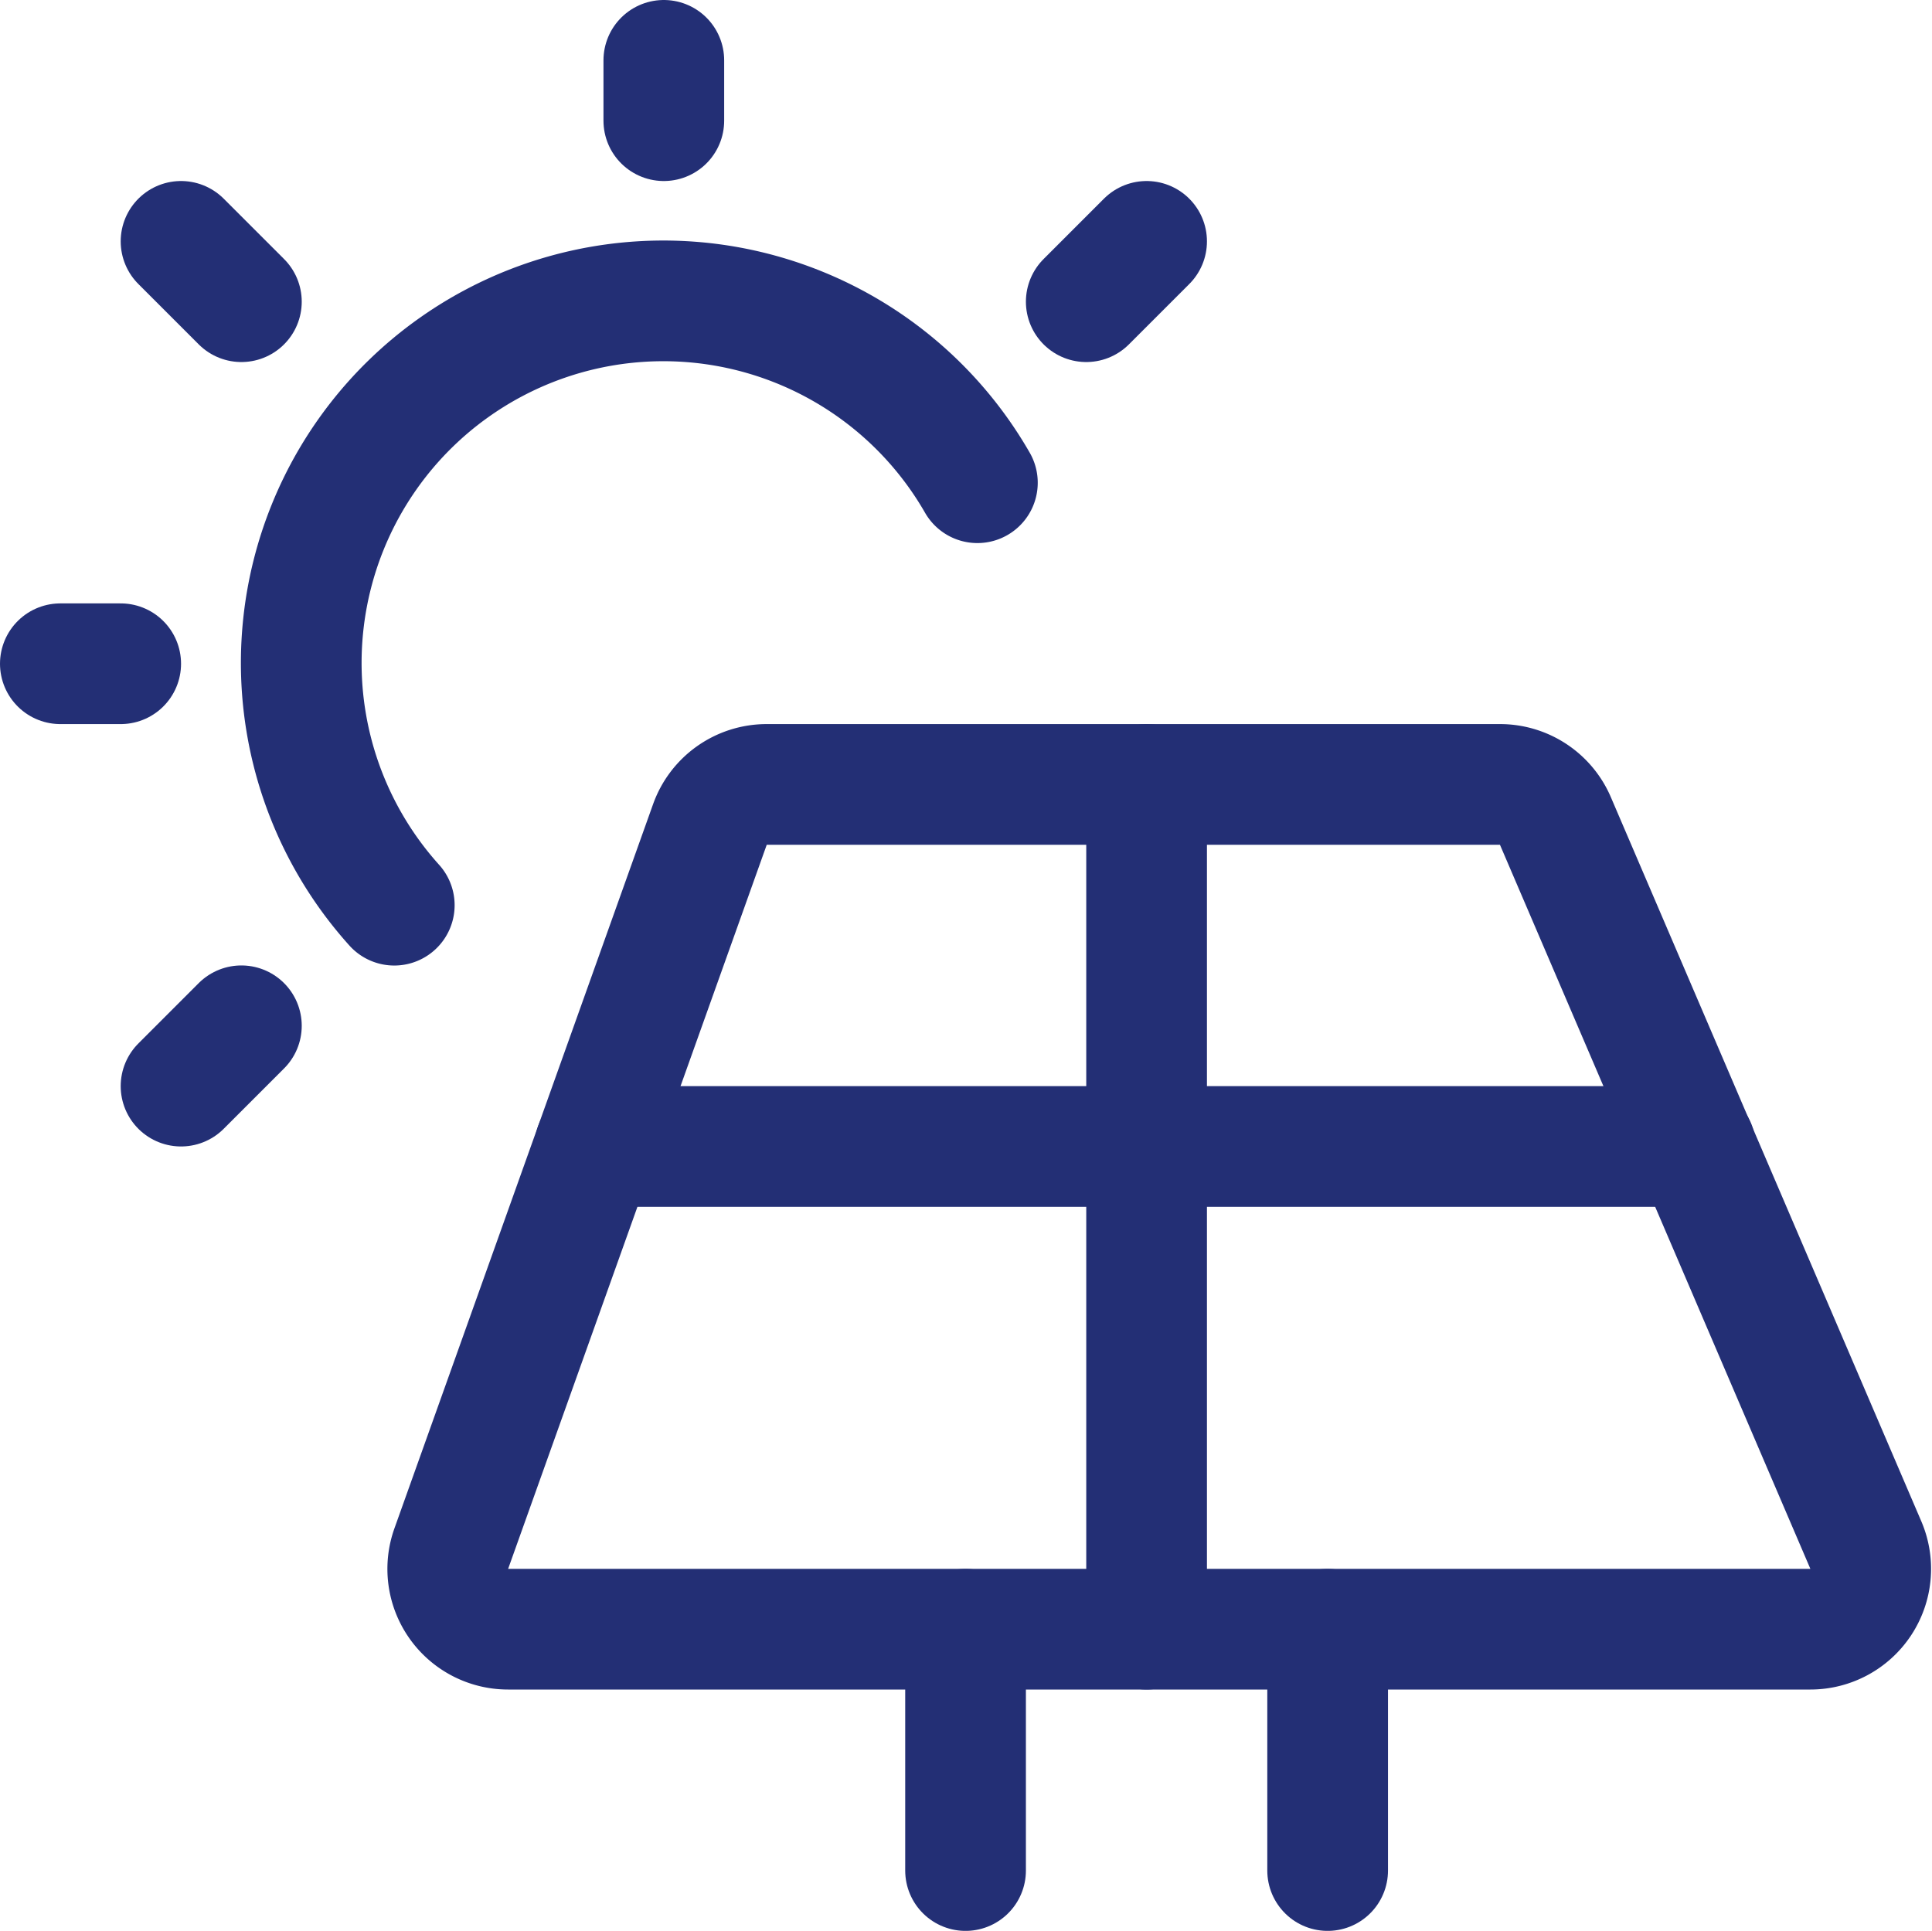
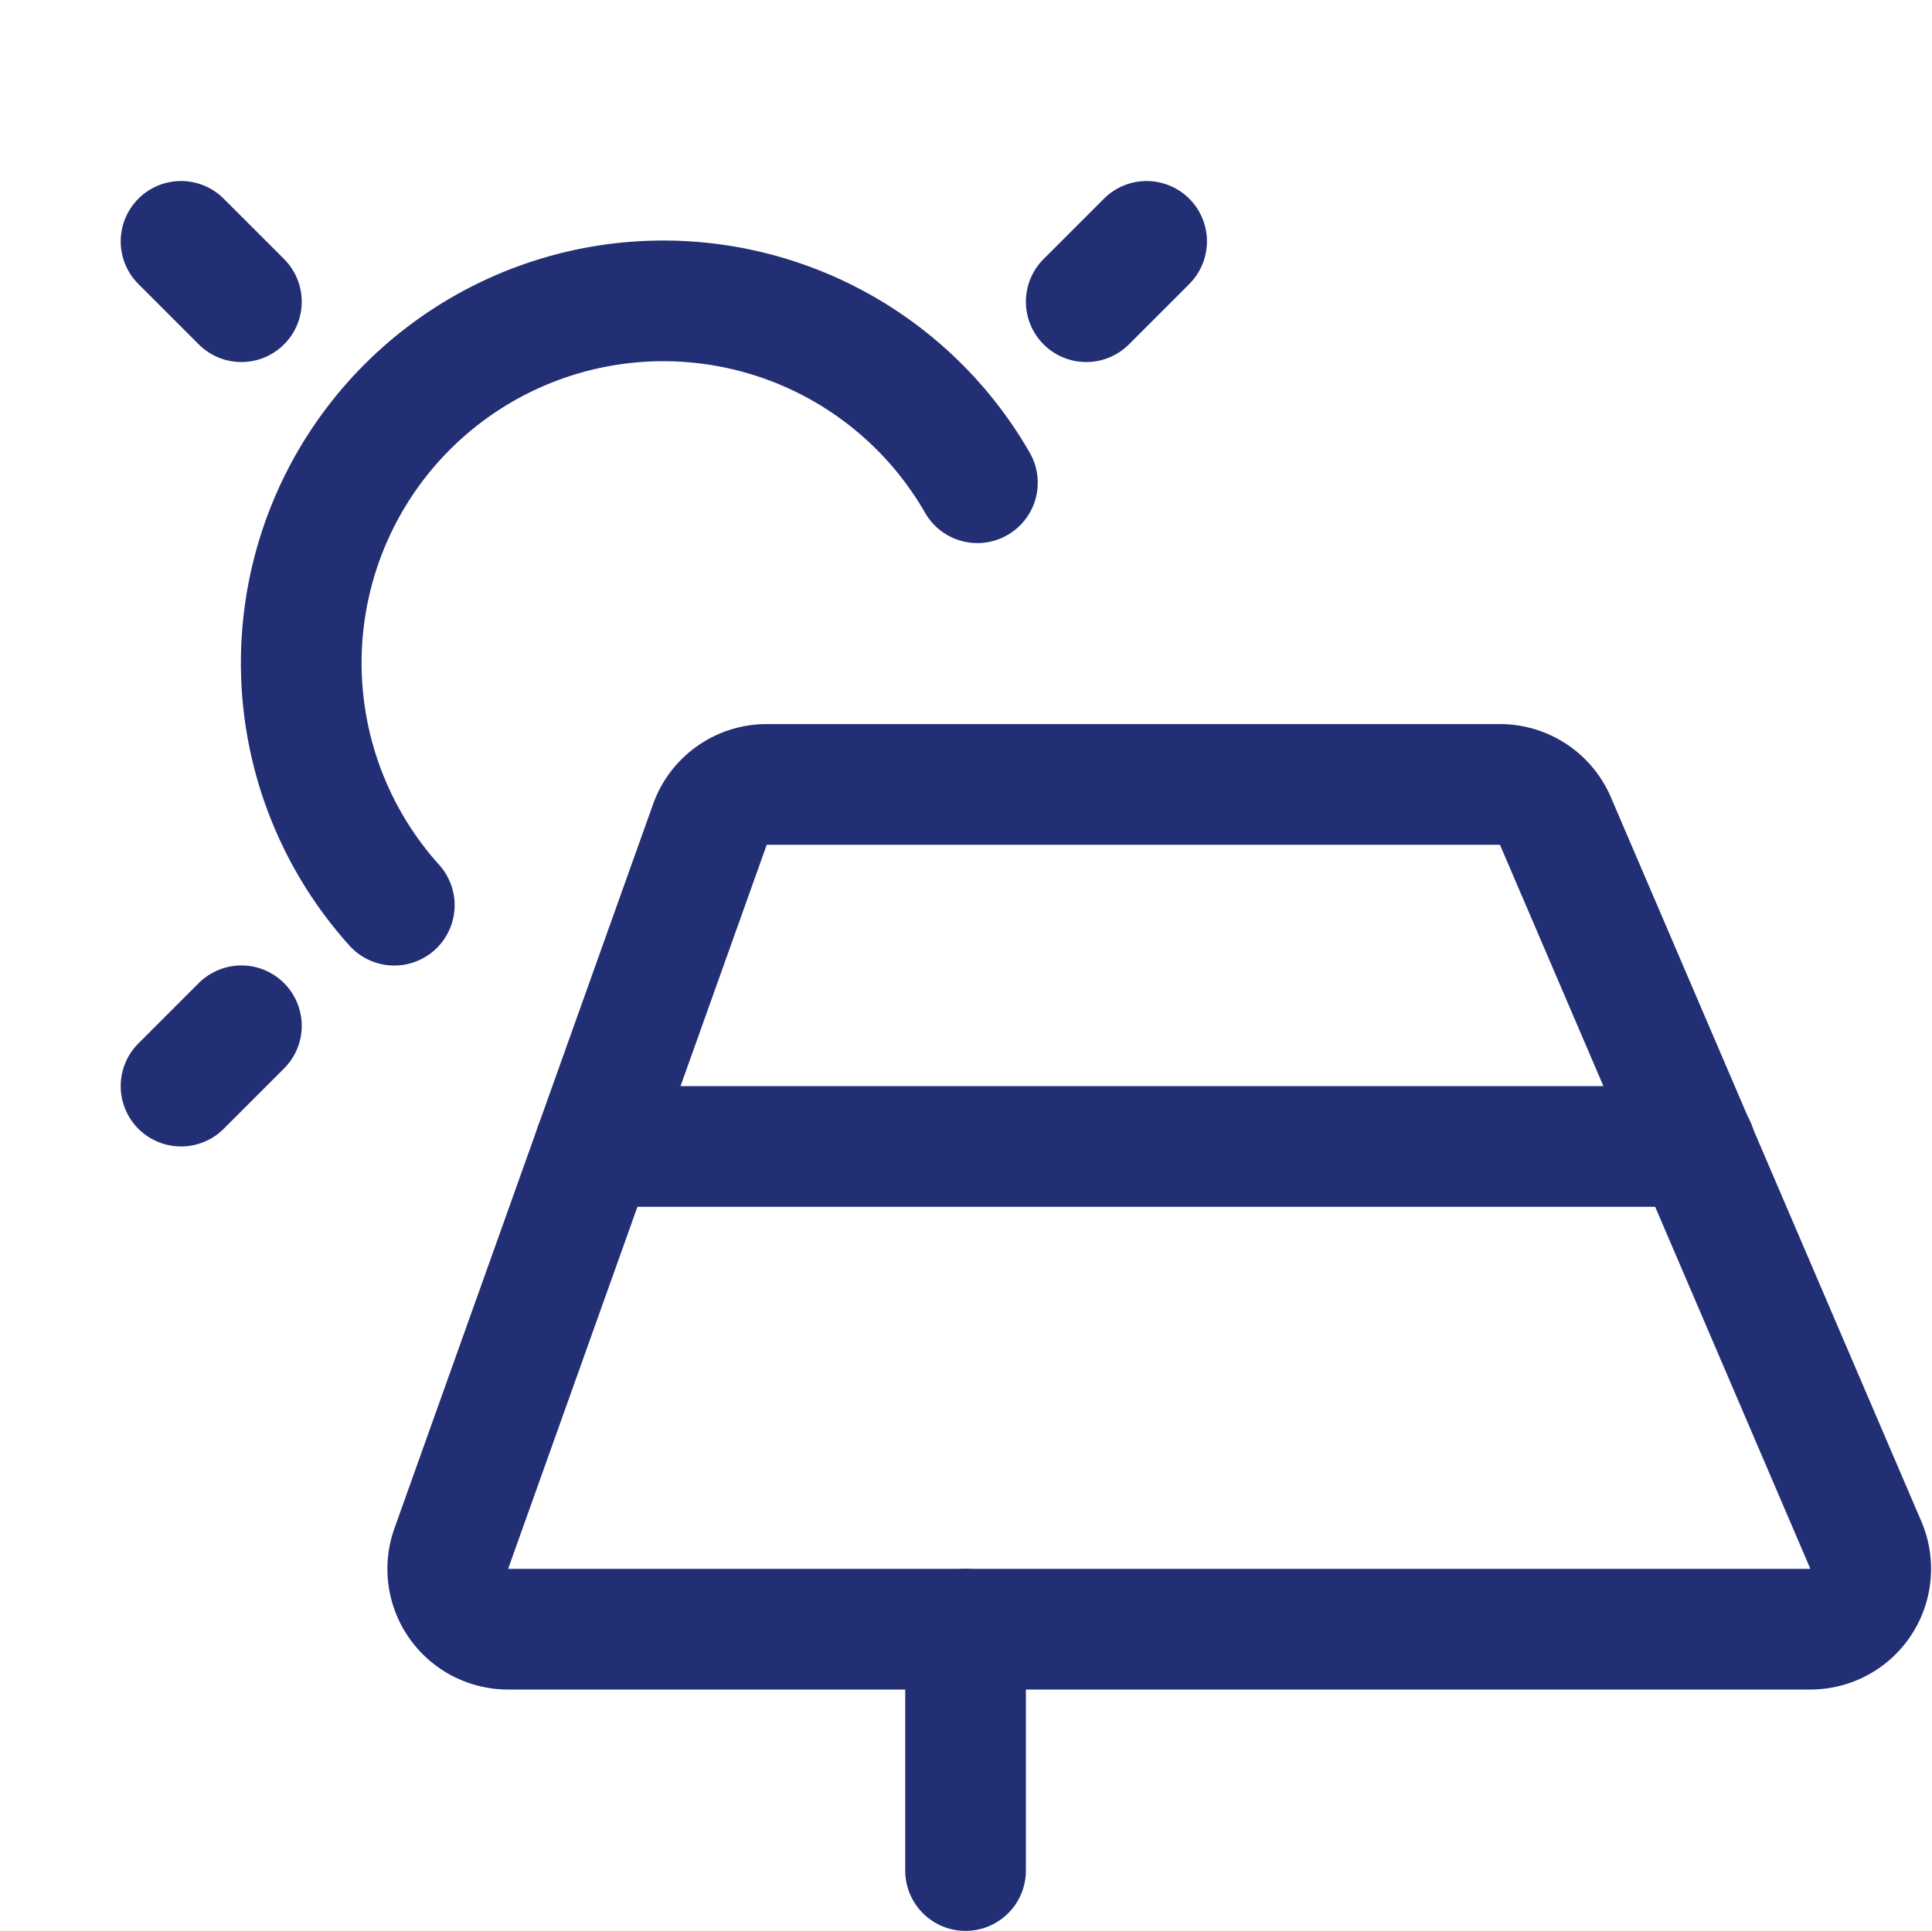
<svg xmlns="http://www.w3.org/2000/svg" id="renewable-energy-solar-panel" width="24.011" height="24" viewBox="0 0 24.011 24">
  <path id="Tracé_6418" data-name="Tracé 6418" d="M22.5,20.25H6.314a.749.749,0,0,1-.706-1l3.214-9a.749.749,0,0,1,.706-.5h9.114a.749.749,0,0,1,.689.455l3.858,9A.75.75,0,0,1,22.5,20.25Z" fill="none" stroke="#232f75" stroke-linecap="round" stroke-linejoin="round" stroke-width="1.5" />
  <line id="Ligne_109" data-name="Ligne 109" y2="3" transform="translate(12 20.25)" fill="none" stroke="#232f75" stroke-linecap="round" stroke-linejoin="round" stroke-width="1.5" />
-   <line id="Ligne_110" data-name="Ligne 110" y2="3" transform="translate(16.5 20.25)" fill="none" stroke="#232f75" stroke-linecap="round" stroke-linejoin="round" stroke-width="1.5" />
  <path id="Tracé_6419" data-name="Tracé 6419" d="M4.9,11.251A4.5,4.5,0,1,1,12.147,6" fill="none" stroke="#232f75" stroke-linecap="round" stroke-linejoin="round" stroke-width="1.5" />
-   <line id="Ligne_111" data-name="Ligne 111" y1="0.75" transform="translate(8.25 0.75)" fill="none" stroke="#232f75" stroke-linecap="round" stroke-linejoin="round" stroke-width="1.5" />
  <line id="Ligne_112" data-name="Ligne 112" y1="0.75" x2="0.75" transform="translate(13.5 3)" fill="none" stroke="#232f75" stroke-linecap="round" stroke-linejoin="round" stroke-width="1.5" />
  <line id="Ligne_113" data-name="Ligne 113" x1="0.75" y1="0.75" transform="translate(2.25 3)" fill="none" stroke="#232f75" stroke-linecap="round" stroke-linejoin="round" stroke-width="1.5" />
-   <line id="Ligne_114" data-name="Ligne 114" x1="0.75" transform="translate(0.75 8.25)" fill="none" stroke="#232f75" stroke-linecap="round" stroke-linejoin="round" stroke-width="1.5" />
  <line id="Ligne_115" data-name="Ligne 115" x1="0.75" y2="0.75" transform="translate(2.25 12.75)" fill="none" stroke="#232f75" stroke-linecap="round" stroke-linejoin="round" stroke-width="1.5" />
-   <line id="Ligne_116" data-name="Ligne 116" y2="10.5" transform="translate(14.25 9.75)" fill="none" stroke="#232f75" stroke-linecap="round" stroke-linejoin="round" stroke-width="1.5" />
  <line id="Ligne_117" data-name="Ligne 117" x2="13.677" transform="translate(7.393 14.25)" fill="none" stroke="#232f75" stroke-linecap="round" stroke-linejoin="round" stroke-width="1.5" />
</svg>